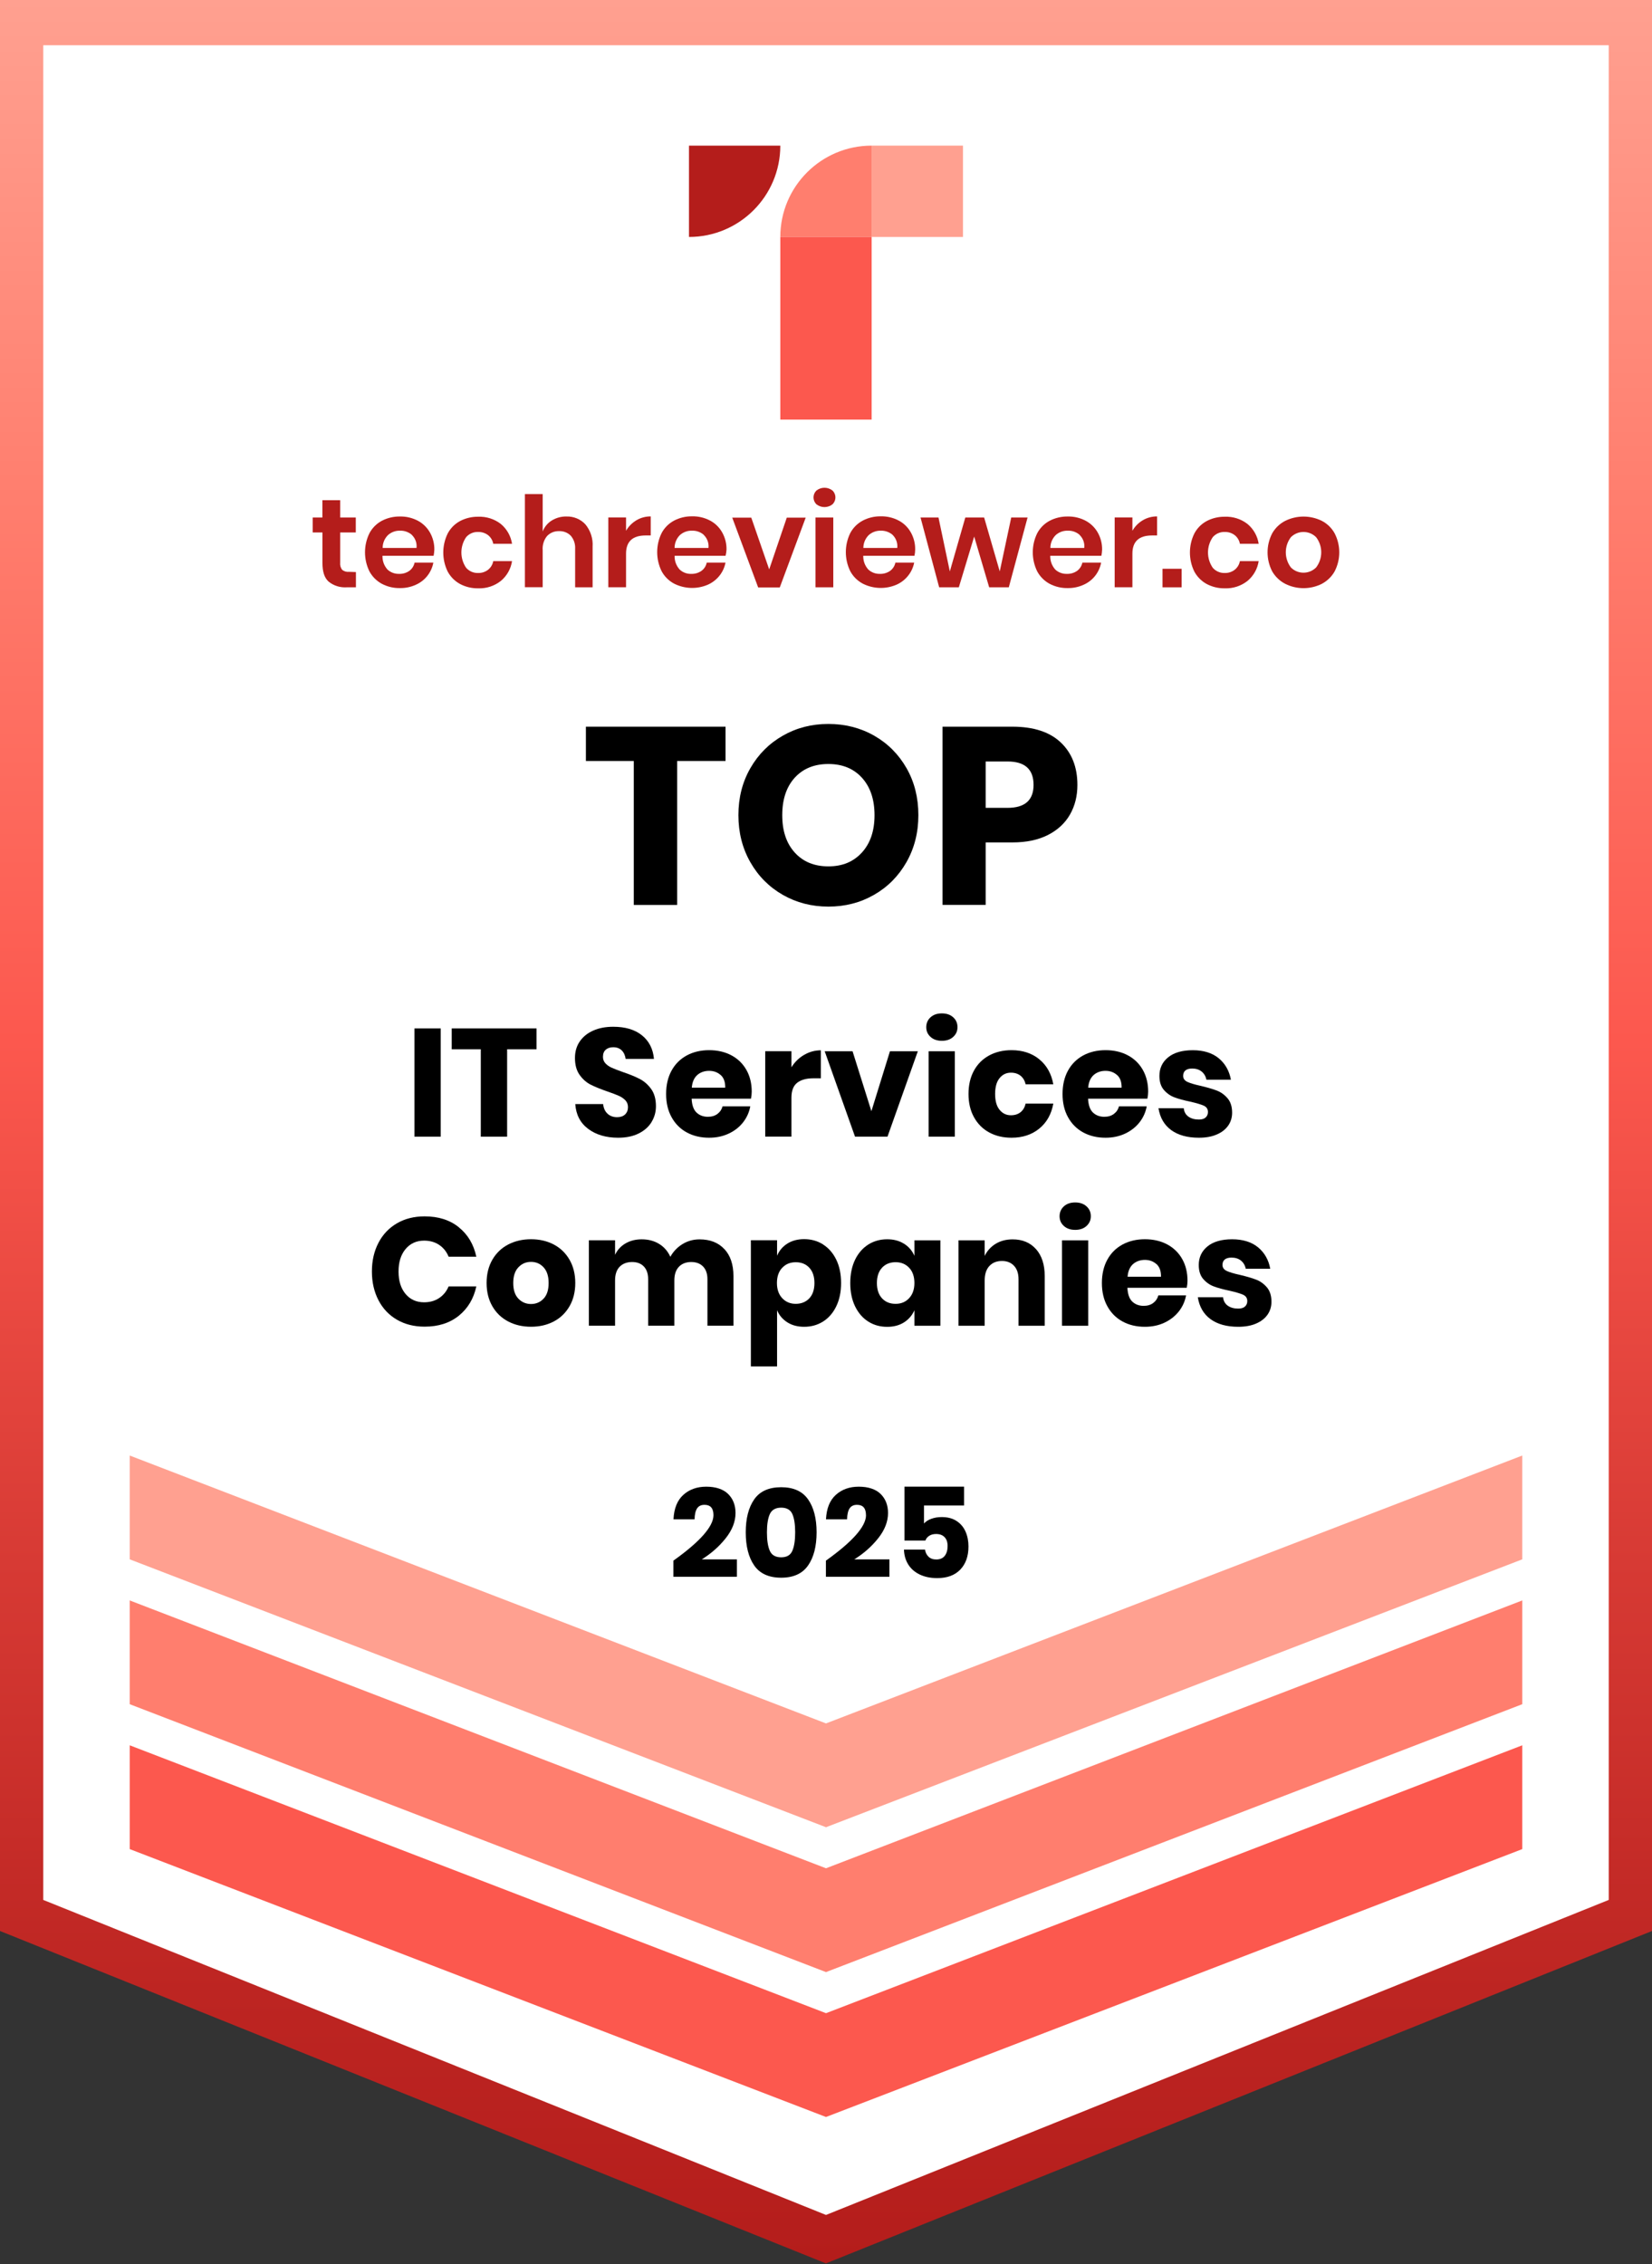
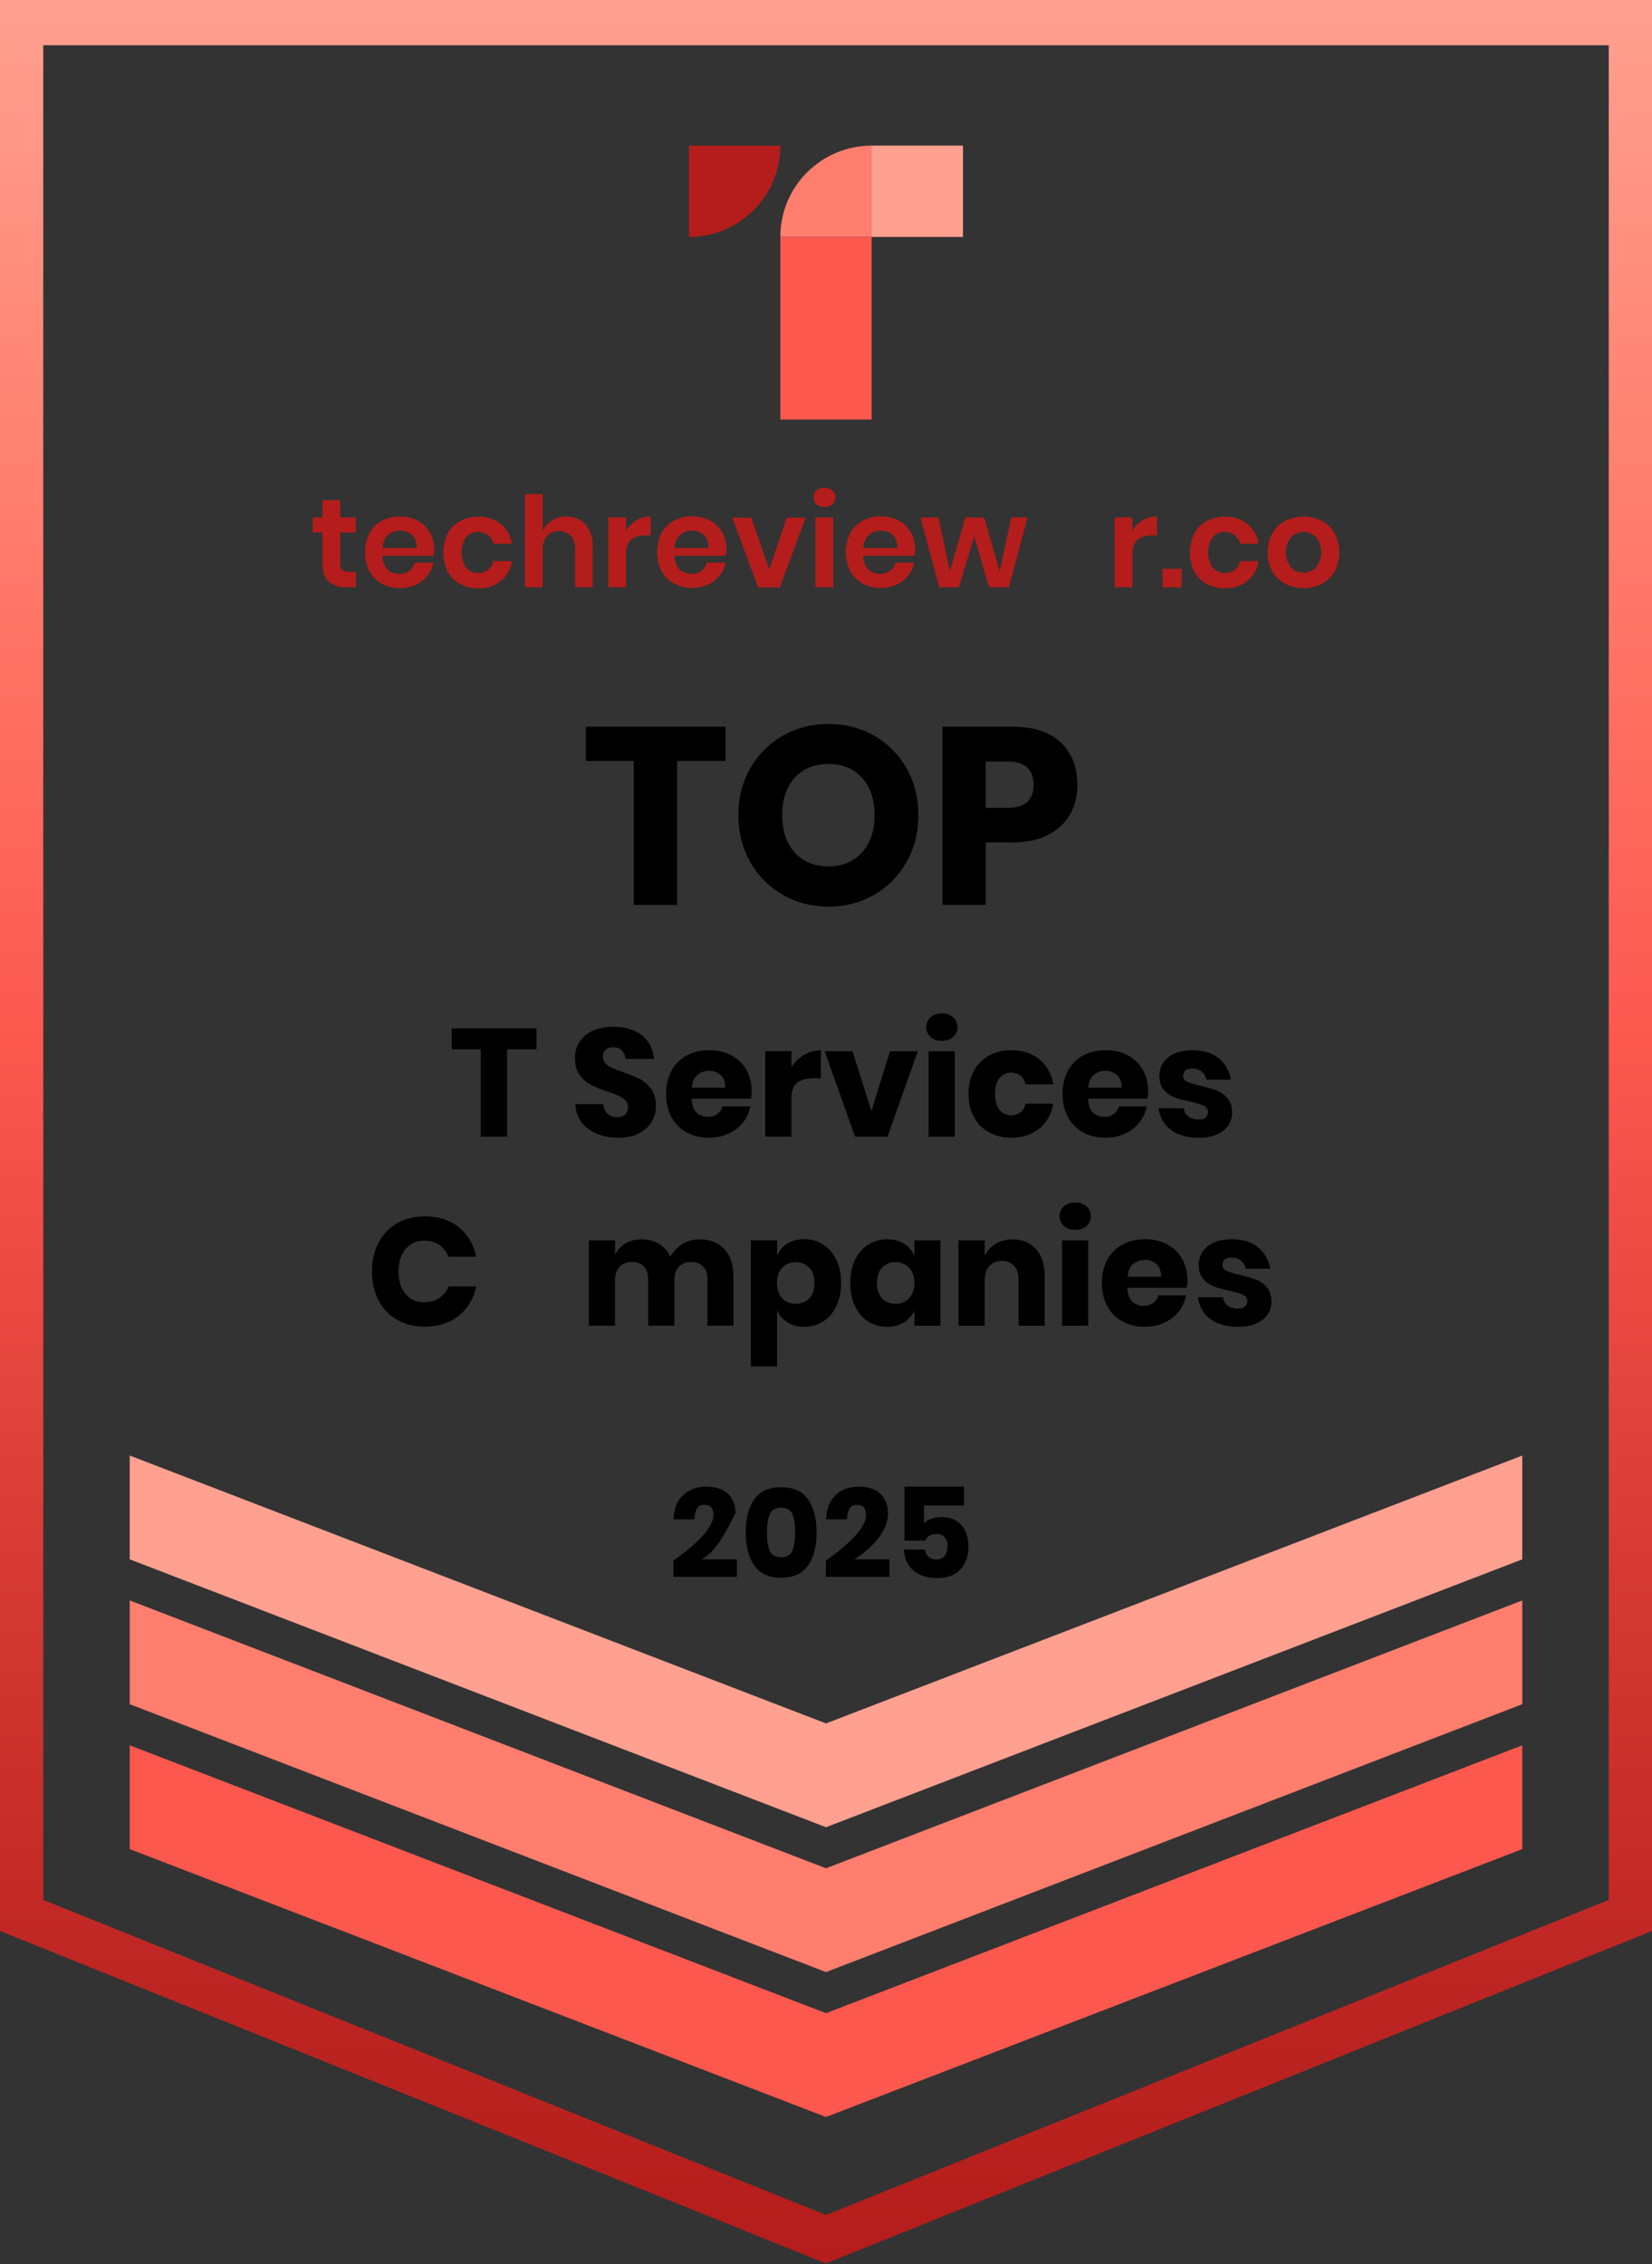
<svg xmlns="http://www.w3.org/2000/svg" width="367" height="503" viewBox="0 0 367 503" fill="none">
  <rect x="0" y="0" width="367" height="503" fill="#333333" stroke="none" />
  <g clip-path="url(#clip0_3816_6647)">
-     <path d="M362.19 5.02H4.8V425.06V425.51L183.5 497.42L362.19 425.51V425.06V5.02Z" fill="white" />
    <path d="M183.5 502.81L0 428.96V0H367V428.96L183.5 502.8V502.81ZM9.61 422.06L183.5 492.04L357.39 422.06V10.05H9.61V422.06Z" fill="url(#paint0_linear_3816_6647)" />
    <path d="M28.82 387.71V410.4V410.77L183.5 470.28L338.18 410.77V410.4V387.71L183.5 447.22L28.82 387.71Z" fill="#FC584E" />
    <path d="M28.82 355.53V378.22V378.58L183.5 438.09L338.18 378.58V378.22V355.53L183.5 415.03L28.82 355.53Z" fill="#FF7E6E" />
    <path d="M28.82 323.34V346.03V346.4L183.5 405.91L338.18 346.4V346.03V323.34L183.5 382.85L28.82 323.34Z" fill="#FFA090" />
    <path d="M79.07 127.08V130.47H77C75.56 130.56 74.14 130.12 73.01 129.21C72.05 128.36 71.63 126.96 71.63 125.01V118.28H69.47V114.96H71.62V111.12H75.57V114.96H79.04V118.28H75.57V125.01C75.51 125.57 75.67 126.13 76.01 126.58C76.44 126.93 76.98 127.09 77.53 127.03L79.07 127.08Z" fill="#B41D1B" />
    <path d="M96.34 123.46H84.97C84.93 124.59 85.33 125.68 86.08 126.52C86.78 127.17 87.7 127.51 88.65 127.48C89.47 127.51 90.27 127.28 90.94 126.81C91.54 126.37 91.95 125.72 92.1 124.99H96.27C95.86 127.18 94.4 129.02 92.36 129.91C91.26 130.41 90.06 130.66 88.85 130.64C87.45 130.67 86.06 130.34 84.81 129.68C83.65 129.05 82.7 128.09 82.07 126.93C80.76 124.26 80.76 121.13 82.07 118.46C82.69 117.29 83.64 116.33 84.81 115.7C86.05 115.05 87.44 114.72 88.85 114.74C90.25 114.71 91.63 115.04 92.87 115.7C93.99 116.31 94.91 117.22 95.53 118.32C96.18 119.48 96.51 120.78 96.49 122.11C96.47 122.57 96.42 123.02 96.33 123.46H96.34ZM91.54 118.85C90.81 118.21 89.87 117.86 88.9 117.89C87.91 117.85 86.95 118.2 86.21 118.85C85.43 119.61 85 120.65 85.01 121.73H92.53C92.66 120.66 92.28 119.6 91.51 118.85H91.54Z" fill="#B41D1B" />
    <path d="M111.24 116.38C112.59 117.49 113.49 119.07 113.75 120.8H109.58C109.44 120.04 109.03 119.36 108.43 118.88C107.78 118.39 106.98 118.14 106.16 118.17C105.16 118.15 104.2 118.58 103.55 119.33C102.15 121.38 102.15 124.08 103.55 126.13C104.21 126.88 105.16 127.31 106.16 127.29C106.98 127.32 107.78 127.07 108.43 126.57C109.03 126.09 109.44 125.41 109.58 124.65H113.75C113.49 126.38 112.59 127.96 111.24 129.07C109.82 130.18 108.05 130.76 106.24 130.69C104.84 130.72 103.45 130.39 102.2 129.73C101.04 129.1 100.09 128.14 99.46 126.98C98.15 124.31 98.15 121.18 99.46 118.51C100.08 117.34 101.03 116.38 102.2 115.75C103.44 115.1 104.83 114.77 106.24 114.79C108.04 114.72 109.81 115.28 111.24 116.38Z" fill="#B41D1B" />
    <path d="M130.06 116.5C131.2 117.89 131.77 119.66 131.65 121.45V130.47H127.77V121.9C127.83 120.85 127.49 119.82 126.81 119.02C126.13 118.32 125.18 117.95 124.21 117.99C123.2 117.95 122.21 118.35 121.52 119.09C120.81 119.97 120.47 121.09 120.56 122.22V130.45H116.61V109.76H120.56V118.07C120.95 117.05 121.66 116.19 122.59 115.62C123.57 115.02 124.71 114.71 125.86 114.74C127.45 114.69 128.99 115.33 130.07 116.51L130.06 116.5Z" fill="#B41D1B" />
    <path d="M141.37 115.58C142.33 115.01 143.44 114.71 144.56 114.72V118.95H143.42C140.53 118.95 139.08 120.3 139.08 122.99V130.46H135.14V114.95H139.08V117.91C139.63 116.95 140.42 116.15 141.38 115.58H141.37Z" fill="#B41D1B" />
    <path d="M161.19 123.46H149.87C149.83 124.59 150.23 125.68 150.99 126.52C151.69 127.17 152.61 127.52 153.56 127.48C154.37 127.51 155.17 127.28 155.84 126.81C156.44 126.37 156.86 125.72 157 124.99H161.17C160.97 126.04 160.52 127.03 159.85 127.87C159.16 128.74 158.28 129.43 157.27 129.88C154.85 130.93 152.08 130.84 149.73 129.64C148.56 129.01 147.61 128.06 146.98 126.89C145.67 124.22 145.67 121.09 146.98 118.42C147.6 117.25 148.56 116.29 149.73 115.66C150.97 115.01 152.35 114.68 153.76 114.7C155.16 114.67 156.54 115 157.78 115.66C158.9 116.26 159.82 117.17 160.44 118.28C161.09 119.44 161.42 120.74 161.4 122.07C161.38 122.54 161.3 123.01 161.19 123.46ZM156.39 118.85C155.67 118.2 154.72 117.86 153.75 117.89C152.76 117.85 151.8 118.2 151.06 118.85C150.29 119.61 149.86 120.65 149.86 121.73H157.39C157.51 120.66 157.13 119.6 156.36 118.85H156.39Z" fill="#B41D1B" />
    <path d="M170.87 126.52L174.79 114.99H178.99L173.23 130.5H168.43L162.67 114.99H166.9L170.89 126.52H170.87Z" fill="#B41D1B" />
    <path d="M181.39 108.96C182.43 108.15 183.89 108.15 184.93 108.96C185.78 109.76 185.82 111.1 185.02 111.95C184.99 111.98 184.96 112.01 184.93 112.04C183.89 112.85 182.43 112.85 181.39 112.04C180.54 111.24 180.5 109.9 181.3 109.05C181.33 109.02 181.36 108.99 181.39 108.96ZM185.12 114.96V130.47H181.17V114.96H185.12Z" fill="#B41D1B" />
    <path d="M203.15 123.46H191.78C191.74 124.59 192.14 125.68 192.9 126.52C193.6 127.17 194.52 127.51 195.47 127.48C196.28 127.51 197.08 127.28 197.75 126.81C198.35 126.37 198.77 125.72 198.91 124.99H203.09C202.88 126.04 202.43 127.03 201.76 127.87C201.08 128.74 200.19 129.43 199.18 129.88C196.76 130.93 193.99 130.84 191.64 129.64C190.48 129.01 189.52 128.06 188.89 126.89C187.58 124.22 187.58 121.09 188.89 118.42C189.51 117.25 190.47 116.29 191.64 115.66C192.88 115.01 194.26 114.68 195.67 114.7C197.07 114.67 198.45 115 199.69 115.66C200.81 116.26 201.73 117.17 202.35 118.28C203 119.44 203.33 120.74 203.31 122.07C203.31 122.54 203.25 123.01 203.15 123.46ZM198.34 118.85C197.61 118.21 196.66 117.86 195.69 117.89C194.71 117.86 193.75 118.2 193.01 118.85C192.23 119.61 191.8 120.65 191.8 121.73H199.33C199.45 120.67 199.08 119.6 198.32 118.85H198.34Z" fill="#B41D1B" />
    <path d="M228.28 114.96L224.11 130.47H219.75L216.42 119.19L213.01 130.47H208.64L204.5 114.96H208.49L211.01 126.94L214.45 114.96H218.63L222.1 126.94L224.65 114.96H228.3H228.28Z" fill="#B41D1B" />
-     <path d="M244.69 123.46H233.32C233.28 124.58 233.68 125.68 234.43 126.52C235.13 127.17 236.05 127.51 237 127.48C237.82 127.51 238.62 127.28 239.29 126.81C239.89 126.37 240.3 125.72 240.45 124.99H244.62C244.21 127.18 242.75 129.02 240.71 129.91C239.61 130.41 238.41 130.66 237.2 130.64C235.8 130.67 234.41 130.34 233.16 129.68C232 129.05 231.05 128.09 230.42 126.93C229.11 124.26 229.11 121.13 230.42 118.46C231.04 117.29 231.99 116.33 233.16 115.7C234.4 115.05 235.79 114.72 237.2 114.74C238.6 114.71 239.98 115.04 241.22 115.7C242.34 116.31 243.26 117.22 243.88 118.32C244.53 119.48 244.86 120.78 244.84 122.11C244.82 122.57 244.77 123.02 244.68 123.46H244.69ZM239.88 118.85C239.16 118.2 238.21 117.86 237.24 117.89C236.25 117.85 235.29 118.2 234.55 118.85C233.78 119.61 233.34 120.65 233.35 121.73H240.87C241 120.66 240.62 119.6 239.85 118.85H239.88Z" fill="#B41D1B" />
    <path d="M253.86 115.58C254.82 115.01 255.93 114.71 257.05 114.72V118.95H255.91C253.02 118.95 251.57 120.3 251.57 122.99V130.46H247.63V114.95H251.57V117.91C252.12 116.95 252.91 116.14 253.87 115.58H253.86Z" fill="#B41D1B" />
    <path d="M262.51 126.35V130.47H258.26V126.35H262.51Z" fill="#B41D1B" />
    <path d="M277.11 116.38C278.46 117.49 279.36 119.07 279.62 120.8H275.45C275.31 120.04 274.9 119.36 274.3 118.88C273.65 118.39 272.85 118.14 272.03 118.17C271.03 118.15 270.07 118.58 269.42 119.33C268.01 121.38 268.01 124.08 269.42 126.13C270.08 126.88 271.03 127.31 272.03 127.29C272.85 127.32 273.65 127.07 274.3 126.57C274.9 126.09 275.31 125.41 275.45 124.65H279.62C279.36 126.38 278.46 127.96 277.11 129.07C275.69 130.18 273.92 130.76 272.11 130.69C270.71 130.72 269.32 130.39 268.07 129.73C266.91 129.1 265.96 128.14 265.33 126.98C264.02 124.31 264.02 121.18 265.33 118.51C265.95 117.34 266.9 116.38 268.07 115.75C269.31 115.1 270.7 114.77 272.11 114.79C273.91 114.72 275.68 115.28 277.11 116.38Z" fill="#B41D1B" />
    <path d="M293.66 115.71C294.85 116.33 295.84 117.29 296.49 118.47C297.87 121.12 297.87 124.29 296.49 126.94C295.83 128.11 294.84 129.06 293.66 129.69C291.1 130.98 288.07 130.98 285.51 129.69C284.31 129.07 283.31 128.11 282.63 126.94C281.25 124.29 281.25 121.12 282.63 118.47C283.3 117.29 284.3 116.33 285.51 115.71C288.08 114.44 291.09 114.44 293.66 115.71ZM286.78 119.33C285.27 121.32 285.27 124.07 286.78 126.06C288.32 127.61 290.83 127.61 292.38 126.06C293.9 124.08 293.9 121.32 292.38 119.33C290.83 117.79 288.33 117.79 286.78 119.33Z" fill="#B41D1B" />
    <path d="M153.06 32.35H173.35C173.35 43.56 164.27 52.64 153.06 52.64V32.35Z" fill="#B41D1B" />
    <path d="M193.64 32.35V52.63H173.35C173.35 41.43 182.44 32.35 193.64 32.35Z" fill="#FF7E6E" />
    <path d="M193.64 52.63H173.35V93.21H193.64V52.63Z" fill="#FC584E" />
    <path d="M213.93 32.35H193.64V52.64H213.93V32.35Z" fill="#FFA090" />
    <path d="M161.18 161.43V169.05H150.43V201.03H140.8V169.05H130.16V161.43H161.18Z" fill="black" />
    <path d="M194.19 163.42C197.23 165.16 199.63 167.56 201.39 170.64C203.15 173.72 204.02 177.2 204.02 181.08C204.02 184.96 203.13 188.45 201.36 191.55C199.59 194.65 197.18 197.07 194.14 198.8C191.1 200.54 187.73 201.4 184.03 201.4C180.33 201.4 176.96 200.53 173.92 198.8C170.88 197.06 168.47 194.65 166.7 191.55C164.93 188.45 164.04 184.96 164.04 181.08C164.04 177.2 164.93 173.72 166.7 170.64C168.47 167.56 170.88 165.15 173.92 163.42C176.96 161.68 180.33 160.82 184.03 160.82C187.73 160.82 191.15 161.69 194.19 163.42ZM176.55 172.77C174.7 174.81 173.78 177.58 173.78 181.09C173.78 184.6 174.7 187.33 176.55 189.38C178.4 191.43 180.89 192.46 184.03 192.46C187.17 192.46 189.61 191.43 191.48 189.38C193.35 187.33 194.28 184.56 194.28 181.09C194.28 177.62 193.36 174.86 191.51 172.8C189.66 170.75 187.17 169.72 184.03 169.72C180.89 169.72 178.4 170.74 176.55 172.77Z" fill="black" />
    <path d="M218.97 187.13V201.02H209.39V161.43H224.9C229.6 161.43 233.19 162.6 235.65 164.93C238.11 167.26 239.35 170.41 239.35 174.37C239.35 176.83 238.8 179.03 237.7 180.95C236.6 182.87 234.96 184.39 232.8 185.49C230.63 186.59 228 187.14 224.9 187.14H218.96L218.97 187.13ZM229.61 174.37C229.61 170.9 227.69 169.16 223.84 169.16H218.97V179.46H223.84C227.68 179.46 229.61 177.76 229.61 174.36V174.37Z" fill="black" />
-     <path d="M97.9 228.46V252.51H92.08V228.46H97.9Z" fill="black" />
    <path d="M119.19 228.46V233.09H112.66V252.51H106.81V233.09H100.35V228.46H119.19Z" fill="black" />
    <path d="M144.76 249.24C144.11 250.31 143.16 251.16 141.9 251.79C140.64 252.42 139.12 252.74 137.33 252.74C134.63 252.74 132.41 252.08 130.66 250.77C128.91 249.46 127.96 247.62 127.8 245.26H133.99C134.08 246.17 134.4 246.88 134.96 247.4C135.52 247.92 136.22 248.18 137.09 248.18C137.84 248.18 138.43 247.98 138.86 247.57C139.29 247.16 139.51 246.62 139.51 245.94C139.51 245.33 139.31 244.82 138.91 244.41C138.51 244 138.02 243.67 137.43 243.41C136.84 243.15 136.02 242.84 134.98 242.48C133.46 241.96 132.22 241.45 131.25 240.97C130.29 240.48 129.46 239.76 128.77 238.79C128.08 237.83 127.73 236.57 127.73 235.03C127.73 233.6 128.09 232.37 128.82 231.32C129.55 230.27 130.55 229.48 131.83 228.92C133.11 228.36 134.58 228.09 136.23 228.09C138.91 228.09 141.03 228.72 142.61 229.99C144.19 231.26 145.08 233.01 145.28 235.23H138.99C138.88 234.44 138.59 233.81 138.12 233.34C137.65 232.88 137.03 232.64 136.23 232.64C135.55 232.64 135 232.82 134.58 233.18C134.16 233.54 133.95 234.08 133.95 234.78C133.95 235.35 134.14 235.83 134.51 236.23C134.88 236.63 135.35 236.95 135.92 237.2C136.49 237.45 137.3 237.77 138.37 238.15C139.91 238.67 141.17 239.19 142.15 239.7C143.12 240.21 143.96 240.95 144.67 241.93C145.37 242.91 145.72 244.18 145.72 245.74C145.72 247.01 145.4 248.18 144.75 249.24H144.76Z" fill="black" />
    <path d="M166.81 244.07H153.65C153.72 245.5 154.08 246.53 154.74 247.15C155.4 247.77 156.24 248.09 157.26 248.09C158.12 248.09 158.84 247.87 159.4 247.44C159.97 247.01 160.34 246.45 160.52 245.77H166.68C166.43 247.11 165.89 248.3 165.05 249.36C164.21 250.42 163.15 251.24 161.85 251.84C160.55 252.44 159.12 252.74 157.53 252.74C155.67 252.74 154.02 252.35 152.58 251.57C151.14 250.79 150.01 249.66 149.2 248.19C148.38 246.72 147.98 244.99 147.98 243.02C147.98 241.05 148.38 239.3 149.19 237.83C149.99 236.37 151.12 235.25 152.57 234.46C154.02 233.68 155.68 233.29 157.54 233.29C159.4 233.29 161.08 233.68 162.51 234.45C163.94 235.22 165.04 236.3 165.83 237.7C166.61 239.09 167 240.7 167 242.51C167 242.99 166.94 243.51 166.83 244.08L166.81 244.07ZM160.1 238.82C159.41 238.2 158.55 237.88 157.53 237.88C156.51 237.88 155.58 238.2 154.88 238.83C154.18 239.47 153.78 240.4 153.69 241.62H161.11C161.13 240.37 160.8 239.44 160.11 238.81L160.1 238.82Z" fill="black" />
    <path d="M178.64 234.34C179.79 233.66 181.03 233.32 182.36 233.32V239.54H180.69C179.15 239.54 177.95 239.87 177.1 240.53C176.25 241.19 175.82 242.3 175.82 243.86V252.5H170V233.52H175.82V237.09C176.55 235.93 177.48 235.01 178.63 234.34H178.64Z" fill="black" />
    <path d="M193.59 246.83L197.71 233.53H203.9L197.16 252.51H189.95L183.21 233.53H189.4L193.58 246.83H193.59Z" fill="black" />
    <path d="M206.72 225.99C207.35 225.41 208.19 225.12 209.24 225.12C210.29 225.12 211.12 225.41 211.76 225.99C212.4 226.57 212.71 227.3 212.71 228.18C212.71 229.06 212.39 229.76 211.76 230.34C211.13 230.92 210.29 231.21 209.24 231.21C208.19 231.21 207.36 230.92 206.72 230.34C206.08 229.76 205.77 229.04 205.77 228.18C205.77 227.32 206.09 226.56 206.72 225.99ZM212.12 233.53V252.51H206.3V233.53H212.12Z" fill="black" />
    <path d="M230.87 235.31C232.53 236.66 233.57 238.51 234 240.87H227.84C227.66 240.05 227.28 239.42 226.72 238.97C226.15 238.52 225.44 238.29 224.58 238.29C223.56 238.29 222.72 238.69 222.06 239.5C221.4 240.3 221.07 241.48 221.07 243.02C221.07 244.56 221.4 245.74 222.06 246.54C222.72 247.35 223.56 247.75 224.58 247.75C225.44 247.75 226.16 247.52 226.72 247.07C227.29 246.62 227.66 245.98 227.84 245.16H234C233.57 247.52 232.53 249.37 230.87 250.72C229.21 252.07 227.16 252.74 224.71 252.74C222.85 252.74 221.2 252.35 219.76 251.57C218.32 250.79 217.19 249.66 216.38 248.19C215.56 246.72 215.16 244.99 215.16 243.02C215.16 241.05 215.56 239.3 216.37 237.83C217.17 236.37 218.3 235.25 219.75 234.46C221.2 233.68 222.86 233.29 224.72 233.29C227.17 233.29 229.22 233.96 230.88 235.31H230.87Z" fill="black" />
    <path d="M254.88 244.07H241.72C241.79 245.5 242.15 246.53 242.81 247.15C243.47 247.77 244.31 248.09 245.33 248.09C246.19 248.09 246.91 247.87 247.47 247.44C248.04 247.01 248.41 246.45 248.59 245.77H254.75C254.5 247.11 253.96 248.3 253.12 249.36C252.28 250.41 251.21 251.24 249.92 251.84C248.63 252.44 247.19 252.74 245.6 252.74C243.74 252.74 242.09 252.35 240.65 251.57C239.21 250.79 238.08 249.66 237.27 248.19C236.45 246.72 236.05 244.99 236.05 243.02C236.05 241.05 236.45 239.3 237.26 237.83C238.06 236.37 239.19 235.25 240.64 234.46C242.09 233.68 243.75 233.29 245.61 233.29C247.47 233.29 249.15 233.68 250.58 234.45C252.01 235.22 253.11 236.3 253.9 237.7C254.68 239.09 255.07 240.7 255.07 242.51C255.07 242.99 255.01 243.51 254.9 244.08L254.88 244.07ZM248.16 238.82C247.47 238.2 246.61 237.88 245.59 237.88C244.57 237.88 243.64 238.2 242.94 238.83C242.24 239.47 241.84 240.4 241.75 241.62H249.17C249.19 240.37 248.86 239.44 248.17 238.81L248.16 238.82Z" fill="black" />
    <path d="M270.75 235.09C272.19 236.29 273.09 237.88 273.45 239.85H268.01C267.85 239.08 267.49 238.47 266.94 238.03C266.39 237.59 265.69 237.37 264.85 237.37C264.19 237.37 263.69 237.51 263.35 237.79C263.01 238.07 262.84 238.48 262.84 239C262.84 239.59 263.15 240.03 263.77 240.33C264.39 240.62 265.37 240.92 266.71 241.21C268.16 241.55 269.35 241.9 270.28 242.25C271.21 242.6 272.01 243.17 272.7 243.97C273.38 244.76 273.72 245.83 273.72 247.17C273.72 248.26 273.43 249.22 272.84 250.06C272.25 250.9 271.4 251.56 270.29 252.03C269.18 252.51 267.86 252.74 266.34 252.74C263.78 252.74 261.73 252.17 260.18 251.04C258.64 249.91 257.7 248.29 257.36 246.18H262.97C263.06 247 263.41 247.62 264.01 248.05C264.61 248.48 265.39 248.7 266.34 248.7C267 248.7 267.5 248.55 267.84 248.24C268.18 247.93 268.35 247.53 268.35 247.03C268.35 246.37 268.04 245.9 267.42 245.62C266.8 245.34 265.78 245.04 264.38 244.72C262.97 244.43 261.82 244.11 260.91 243.77C260 243.43 259.22 242.88 258.56 242.12C257.9 241.36 257.57 240.32 257.57 239.01C257.57 237.31 258.22 235.93 259.51 234.88C260.8 233.83 262.63 233.3 264.99 233.3C267.35 233.3 269.32 233.9 270.76 235.1L270.75 235.09Z" fill="black" />
    <path d="M101.93 272.64C103.94 274.25 105.23 276.43 105.82 279.17H99.66C99.21 278.06 98.51 277.19 97.57 276.55C96.63 275.92 95.51 275.6 94.22 275.6C92.52 275.6 91.15 276.22 90.1 277.47C89.05 278.72 88.54 280.38 88.54 282.47C88.54 284.56 89.06 286.22 90.1 287.45C91.14 288.69 92.52 289.3 94.22 289.3C95.51 289.3 96.63 288.98 97.57 288.35C98.51 287.72 99.21 286.85 99.66 285.77H105.82C105.23 288.49 103.93 290.66 101.93 292.28C99.92 293.9 97.39 294.71 94.33 294.71C91.99 294.71 89.94 294.19 88.17 293.16C86.4 292.13 85.03 290.68 84.07 288.82C83.11 286.96 82.62 284.84 82.62 282.46C82.62 280.08 83.1 277.96 84.07 276.1C85.03 274.24 86.4 272.8 88.17 271.76C89.94 270.73 91.99 270.21 94.33 270.21C97.39 270.21 99.93 271.01 101.93 272.63V272.64Z" fill="black" />
-     <path d="M123.02 276.46C124.5 277.24 125.67 278.37 126.52 279.84C127.37 281.31 127.8 283.04 127.8 285.01C127.8 286.98 127.37 288.71 126.52 290.18C125.67 291.65 124.5 292.78 123.02 293.56C121.53 294.34 119.85 294.73 117.97 294.73C116.09 294.73 114.4 294.34 112.9 293.56C111.4 292.78 110.23 291.65 109.38 290.18C108.53 288.71 108.1 286.98 108.1 285.01C108.1 283.04 108.53 281.31 109.38 279.84C110.23 278.37 111.4 277.24 112.9 276.46C114.4 275.68 116.09 275.29 117.97 275.29C119.85 275.29 121.54 275.68 123.02 276.46ZM115.16 281.53C114.4 282.33 114.02 283.5 114.02 285.02C114.02 286.54 114.4 287.7 115.16 288.49C115.92 289.28 116.86 289.68 117.97 289.68C119.08 289.68 120.01 289.28 120.76 288.49C121.51 287.7 121.88 286.54 121.88 285.02C121.88 283.5 121.51 282.34 120.76 281.53C120.01 280.72 119.08 280.32 117.97 280.32C116.86 280.32 115.92 280.72 115.16 281.53Z" fill="black" />
    <path d="M160.93 277.48C162.27 278.92 162.94 280.92 162.94 283.48V294.5H157.16V284.16C157.16 282.96 156.84 282.02 156.19 281.35C155.54 280.68 154.66 280.35 153.55 280.35C152.44 280.35 151.48 280.71 150.81 281.42C150.14 282.13 149.81 283.14 149.81 284.43V294.5H143.99V284.16C143.99 282.96 143.67 282.02 143.04 281.35C142.4 280.68 141.53 280.35 140.42 280.35C139.31 280.35 138.34 280.7 137.66 281.4C136.98 282.1 136.64 283.11 136.64 284.43V294.5H130.82V275.52H136.64V278.75C137.14 277.68 137.9 276.84 138.94 276.23C139.97 275.62 141.18 275.31 142.56 275.31C144.01 275.31 145.29 275.64 146.4 276.31C147.51 276.98 148.35 277.94 148.92 279.19C149.58 278.01 150.48 277.07 151.62 276.37C152.77 275.67 154.03 275.32 155.41 275.32C157.75 275.32 159.58 276.04 160.92 277.48H160.93Z" fill="black" />
    <path d="M182.85 276.46C184.09 277.24 185.06 278.36 185.78 279.83C186.49 281.29 186.85 283.02 186.85 285.02C186.85 287.02 186.49 288.72 185.78 290.19C185.07 291.66 184.09 292.79 182.85 293.57C181.61 294.35 180.21 294.74 178.65 294.74C177.2 294.74 175.95 294.41 174.91 293.75C173.87 293.09 173.11 292.2 172.63 291.06V303.54H166.81V275.51H172.63V278.95C173.11 277.82 173.87 276.92 174.91 276.26C175.95 275.6 177.2 275.27 178.65 275.27C180.21 275.27 181.61 275.66 182.85 276.44V276.46ZM173.77 281.63C172.99 282.46 172.6 283.59 172.6 285.01C172.6 286.43 172.99 287.54 173.77 288.38C174.55 289.22 175.56 289.64 176.78 289.64C178 289.64 179.03 289.23 179.79 288.42C180.55 287.61 180.93 286.47 180.93 285.02C180.93 283.57 180.55 282.44 179.79 281.62C179.03 280.8 178.03 280.4 176.78 280.4C175.53 280.4 174.55 280.81 173.77 281.64V281.63Z" fill="black" />
    <path d="M200.83 276.28C201.87 276.94 202.64 277.83 203.14 278.97V275.53H208.92V294.51H203.14V291.07C202.64 292.2 201.87 293.1 200.83 293.76C199.79 294.42 198.54 294.75 197.09 294.75C195.52 294.75 194.12 294.36 192.89 293.58C191.65 292.8 190.68 291.67 189.96 290.2C189.25 288.73 188.89 287 188.89 285.03C188.89 283.06 189.25 281.31 189.96 279.84C190.67 278.38 191.65 277.26 192.89 276.47C194.13 275.69 195.53 275.3 197.09 275.3C198.54 275.3 199.79 275.63 200.83 276.29V276.28ZM195.95 281.62C195.19 282.44 194.81 283.57 194.81 285.02C194.81 286.47 195.19 287.6 195.95 288.42C196.71 289.24 197.71 289.64 198.96 289.64C200.21 289.64 201.19 289.22 201.97 288.38C202.75 287.54 203.14 286.42 203.14 285.01C203.14 283.6 202.75 282.45 201.97 281.63C201.19 280.8 200.18 280.39 198.96 280.39C197.74 280.39 196.71 280.8 195.95 281.61V281.62Z" fill="black" />
    <path d="M230.17 277.5C231.45 278.95 232.09 280.95 232.09 283.49V294.51H226.27V284.17C226.27 282.9 225.94 281.91 225.27 281.19C224.6 280.48 223.71 280.12 222.6 280.12C221.42 280.12 220.49 280.49 219.79 281.24C219.1 281.99 218.75 283.06 218.75 284.44V294.51H212.93V275.53H218.75V279C219.29 277.87 220.11 276.97 221.18 276.31C222.26 275.65 223.52 275.32 224.97 275.32C227.15 275.32 228.88 276.05 230.16 277.5H230.17Z" fill="black" />
    <path d="M236.34 267.99C236.97 267.41 237.81 267.12 238.86 267.12C239.91 267.12 240.74 267.41 241.38 267.99C242.02 268.57 242.33 269.3 242.33 270.18C242.33 271.06 242.01 271.76 241.38 272.34C240.75 272.92 239.91 273.21 238.86 273.21C237.81 273.21 236.98 272.92 236.34 272.34C235.7 271.76 235.39 271.04 235.39 270.18C235.39 269.32 235.71 268.56 236.34 267.99ZM241.75 275.53V294.51H235.93V275.53H241.75Z" fill="black" />
    <path d="M263.62 286.07H250.46C250.53 287.5 250.89 288.53 251.55 289.15C252.21 289.77 253.05 290.09 254.07 290.09C254.93 290.09 255.65 289.87 256.21 289.44C256.78 289.01 257.15 288.45 257.33 287.77H263.49C263.24 289.11 262.7 290.3 261.86 291.36C261.02 292.41 259.95 293.24 258.66 293.84C257.37 294.44 255.93 294.74 254.34 294.74C252.48 294.74 250.83 294.35 249.39 293.57C247.95 292.79 246.82 291.66 246.01 290.19C245.19 288.72 244.79 286.99 244.79 285.02C244.79 283.05 245.19 281.3 246 279.83C246.8 278.37 247.93 277.25 249.38 276.46C250.83 275.68 252.49 275.29 254.35 275.29C256.21 275.29 257.89 275.68 259.32 276.45C260.75 277.22 261.85 278.3 262.64 279.7C263.42 281.09 263.81 282.7 263.81 284.51C263.81 284.99 263.75 285.51 263.64 286.08L263.62 286.07ZM256.91 280.82C256.22 280.2 255.36 279.88 254.34 279.88C253.32 279.88 252.39 280.2 251.69 280.83C250.99 281.47 250.59 282.4 250.5 283.62H257.92C257.94 282.37 257.61 281.44 256.92 280.81L256.91 280.82Z" fill="black" />
    <path d="M279.49 277.09C280.93 278.29 281.83 279.88 282.19 281.85H276.75C276.59 281.08 276.23 280.47 275.68 280.03C275.13 279.59 274.43 279.37 273.59 279.37C272.93 279.37 272.43 279.51 272.09 279.79C271.75 280.07 271.58 280.48 271.58 281C271.58 281.59 271.89 282.03 272.51 282.33C273.13 282.62 274.11 282.92 275.45 283.21C276.9 283.55 278.09 283.9 279.02 284.25C279.95 284.6 280.75 285.17 281.44 285.97C282.12 286.76 282.46 287.83 282.46 289.17C282.46 290.26 282.17 291.22 281.58 292.06C280.99 292.9 280.14 293.56 279.03 294.03C277.92 294.51 276.6 294.74 275.08 294.74C272.52 294.74 270.47 294.17 268.92 293.04C267.38 291.91 266.44 290.29 266.1 288.18H271.71C271.8 289 272.15 289.62 272.75 290.05C273.35 290.48 274.13 290.7 275.08 290.7C275.74 290.7 276.24 290.55 276.58 290.24C276.92 289.93 277.09 289.53 277.09 289.03C277.09 288.37 276.78 287.9 276.16 287.62C275.54 287.34 274.52 287.04 273.12 286.72C271.71 286.43 270.56 286.11 269.65 285.77C268.74 285.43 267.96 284.88 267.3 284.12C266.64 283.36 266.31 282.32 266.31 281.01C266.31 279.31 266.96 277.93 268.25 276.88C269.54 275.83 271.37 275.3 273.73 275.3C276.09 275.3 278.06 275.9 279.5 277.1L279.49 277.09Z" fill="black" />
-     <path d="M158.5 336.59C158.5 335.06 157.84 334.29 156.51 334.29C155.76 334.29 155.22 334.55 154.87 335.07C154.52 335.59 154.33 336.4 154.3 337.51H149.62C149.73 335.1 150.46 333.29 151.8 332.08C153.14 330.87 154.84 330.26 156.9 330.26C158.96 330.26 160.67 330.8 161.76 331.88C162.85 332.96 163.4 334.37 163.4 336.11C163.4 338.03 162.66 339.91 161.19 341.75C159.72 343.59 157.95 345.14 155.9 346.41H163.71V350.27H149.6V346.69C155.54 342.45 158.5 339.08 158.5 336.58V336.59Z" fill="black" />
+     <path d="M158.5 336.59C158.5 335.06 157.84 334.29 156.51 334.29C155.76 334.29 155.22 334.55 154.87 335.07C154.52 335.59 154.33 336.4 154.3 337.51H149.62C149.73 335.1 150.46 333.29 151.8 332.08C153.14 330.87 154.84 330.26 156.9 330.26C158.96 330.26 160.67 330.8 161.76 331.88C162.85 332.96 163.4 334.37 163.4 336.11C159.72 343.59 157.95 345.14 155.9 346.41H163.71V350.27H149.6V346.69C155.54 342.45 158.5 339.08 158.5 336.58V336.59Z" fill="black" />
    <path d="M165.67 340.4C165.67 337.32 166.3 334.88 167.55 333.08C168.8 331.28 170.8 330.38 173.54 330.38C176.28 330.38 178.26 331.28 179.52 333.08C180.78 334.88 181.41 337.32 181.41 340.4C181.41 343.48 180.78 345.95 179.52 347.76C178.26 349.57 176.27 350.48 173.54 350.48C170.81 350.48 168.8 349.57 167.55 347.76C166.3 345.95 165.67 343.5 165.67 340.4ZM176.65 340.4C176.65 338.63 176.44 337.27 176.02 336.33C175.6 335.39 174.77 334.92 173.54 334.92C172.31 334.92 171.45 335.4 171.02 336.35C170.59 337.3 170.38 338.66 170.38 340.41C170.38 342.16 170.59 343.55 171.02 344.51C171.45 345.47 172.29 345.95 173.54 345.95C174.79 345.95 175.6 345.47 176.02 344.51C176.44 343.55 176.65 342.18 176.65 340.41V340.4Z" fill="black" />
    <path d="M192.38 336.59C192.38 335.06 191.72 334.29 190.39 334.29C189.64 334.29 189.1 334.55 188.75 335.07C188.4 335.59 188.21 336.4 188.18 337.51H183.5C183.61 335.1 184.34 333.29 185.68 332.08C187.02 330.87 188.72 330.26 190.78 330.26C192.84 330.26 194.55 330.8 195.64 331.88C196.73 332.96 197.28 334.37 197.28 336.11C197.28 338.03 196.54 339.91 195.07 341.75C193.6 343.59 191.83 345.14 189.78 346.41H197.59V350.27H183.48V346.69C189.42 342.45 192.39 339.08 192.39 336.58L192.38 336.59Z" fill="black" />
    <path d="M214.17 334.44H205.27V338.44C205.66 337.99 206.21 337.64 206.91 337.39C207.61 337.14 208.37 337.01 209.19 337.01C210.52 337.01 211.63 337.3 212.52 337.89C213.42 338.48 214.08 339.27 214.51 340.26C214.94 341.25 215.15 342.34 215.15 343.54C215.15 345.71 214.54 347.42 213.33 348.68C212.12 349.94 210.41 350.57 208.21 350.57C206.72 350.57 205.42 350.3 204.32 349.77C203.22 349.24 202.37 348.5 201.77 347.54C201.17 346.58 200.86 345.49 200.82 344.24H205.5C205.59 344.88 205.85 345.4 206.27 345.81C206.69 346.22 207.26 346.43 207.99 346.43C208.83 346.43 209.46 346.16 209.88 345.62C210.3 345.08 210.51 344.36 210.51 343.46C210.51 342.56 210.29 341.94 209.84 341.47C209.39 341 208.77 340.77 207.96 340.77C207.34 340.77 206.83 340.91 206.42 341.18C206.01 341.45 205.73 341.8 205.58 342.23H200.93V330.25H214.17V334.45V334.44Z" fill="black" />
  </g>
  <defs>
    <linearGradient id="paint0_linear_3816_6647" x1="183.5" y1="502.8" x2="183.5" y2="0" gradientUnits="userSpaceOnUse">
      <stop stop-color="#B41D1B" />
      <stop offset="0.12" stop-color="#BD2522" />
      <stop offset="0.31" stop-color="#D73A34" />
      <stop offset="0.54" stop-color="#FC584E" />
      <stop offset="0.78" stop-color="#FF7E6E" />
      <stop offset="1" stop-color="#FFA090" />
    </linearGradient>
    <clipPath id="clip0_3816_6647">
      <rect width="367" height="502.81" fill="white" />
    </clipPath>
  </defs>
</svg>